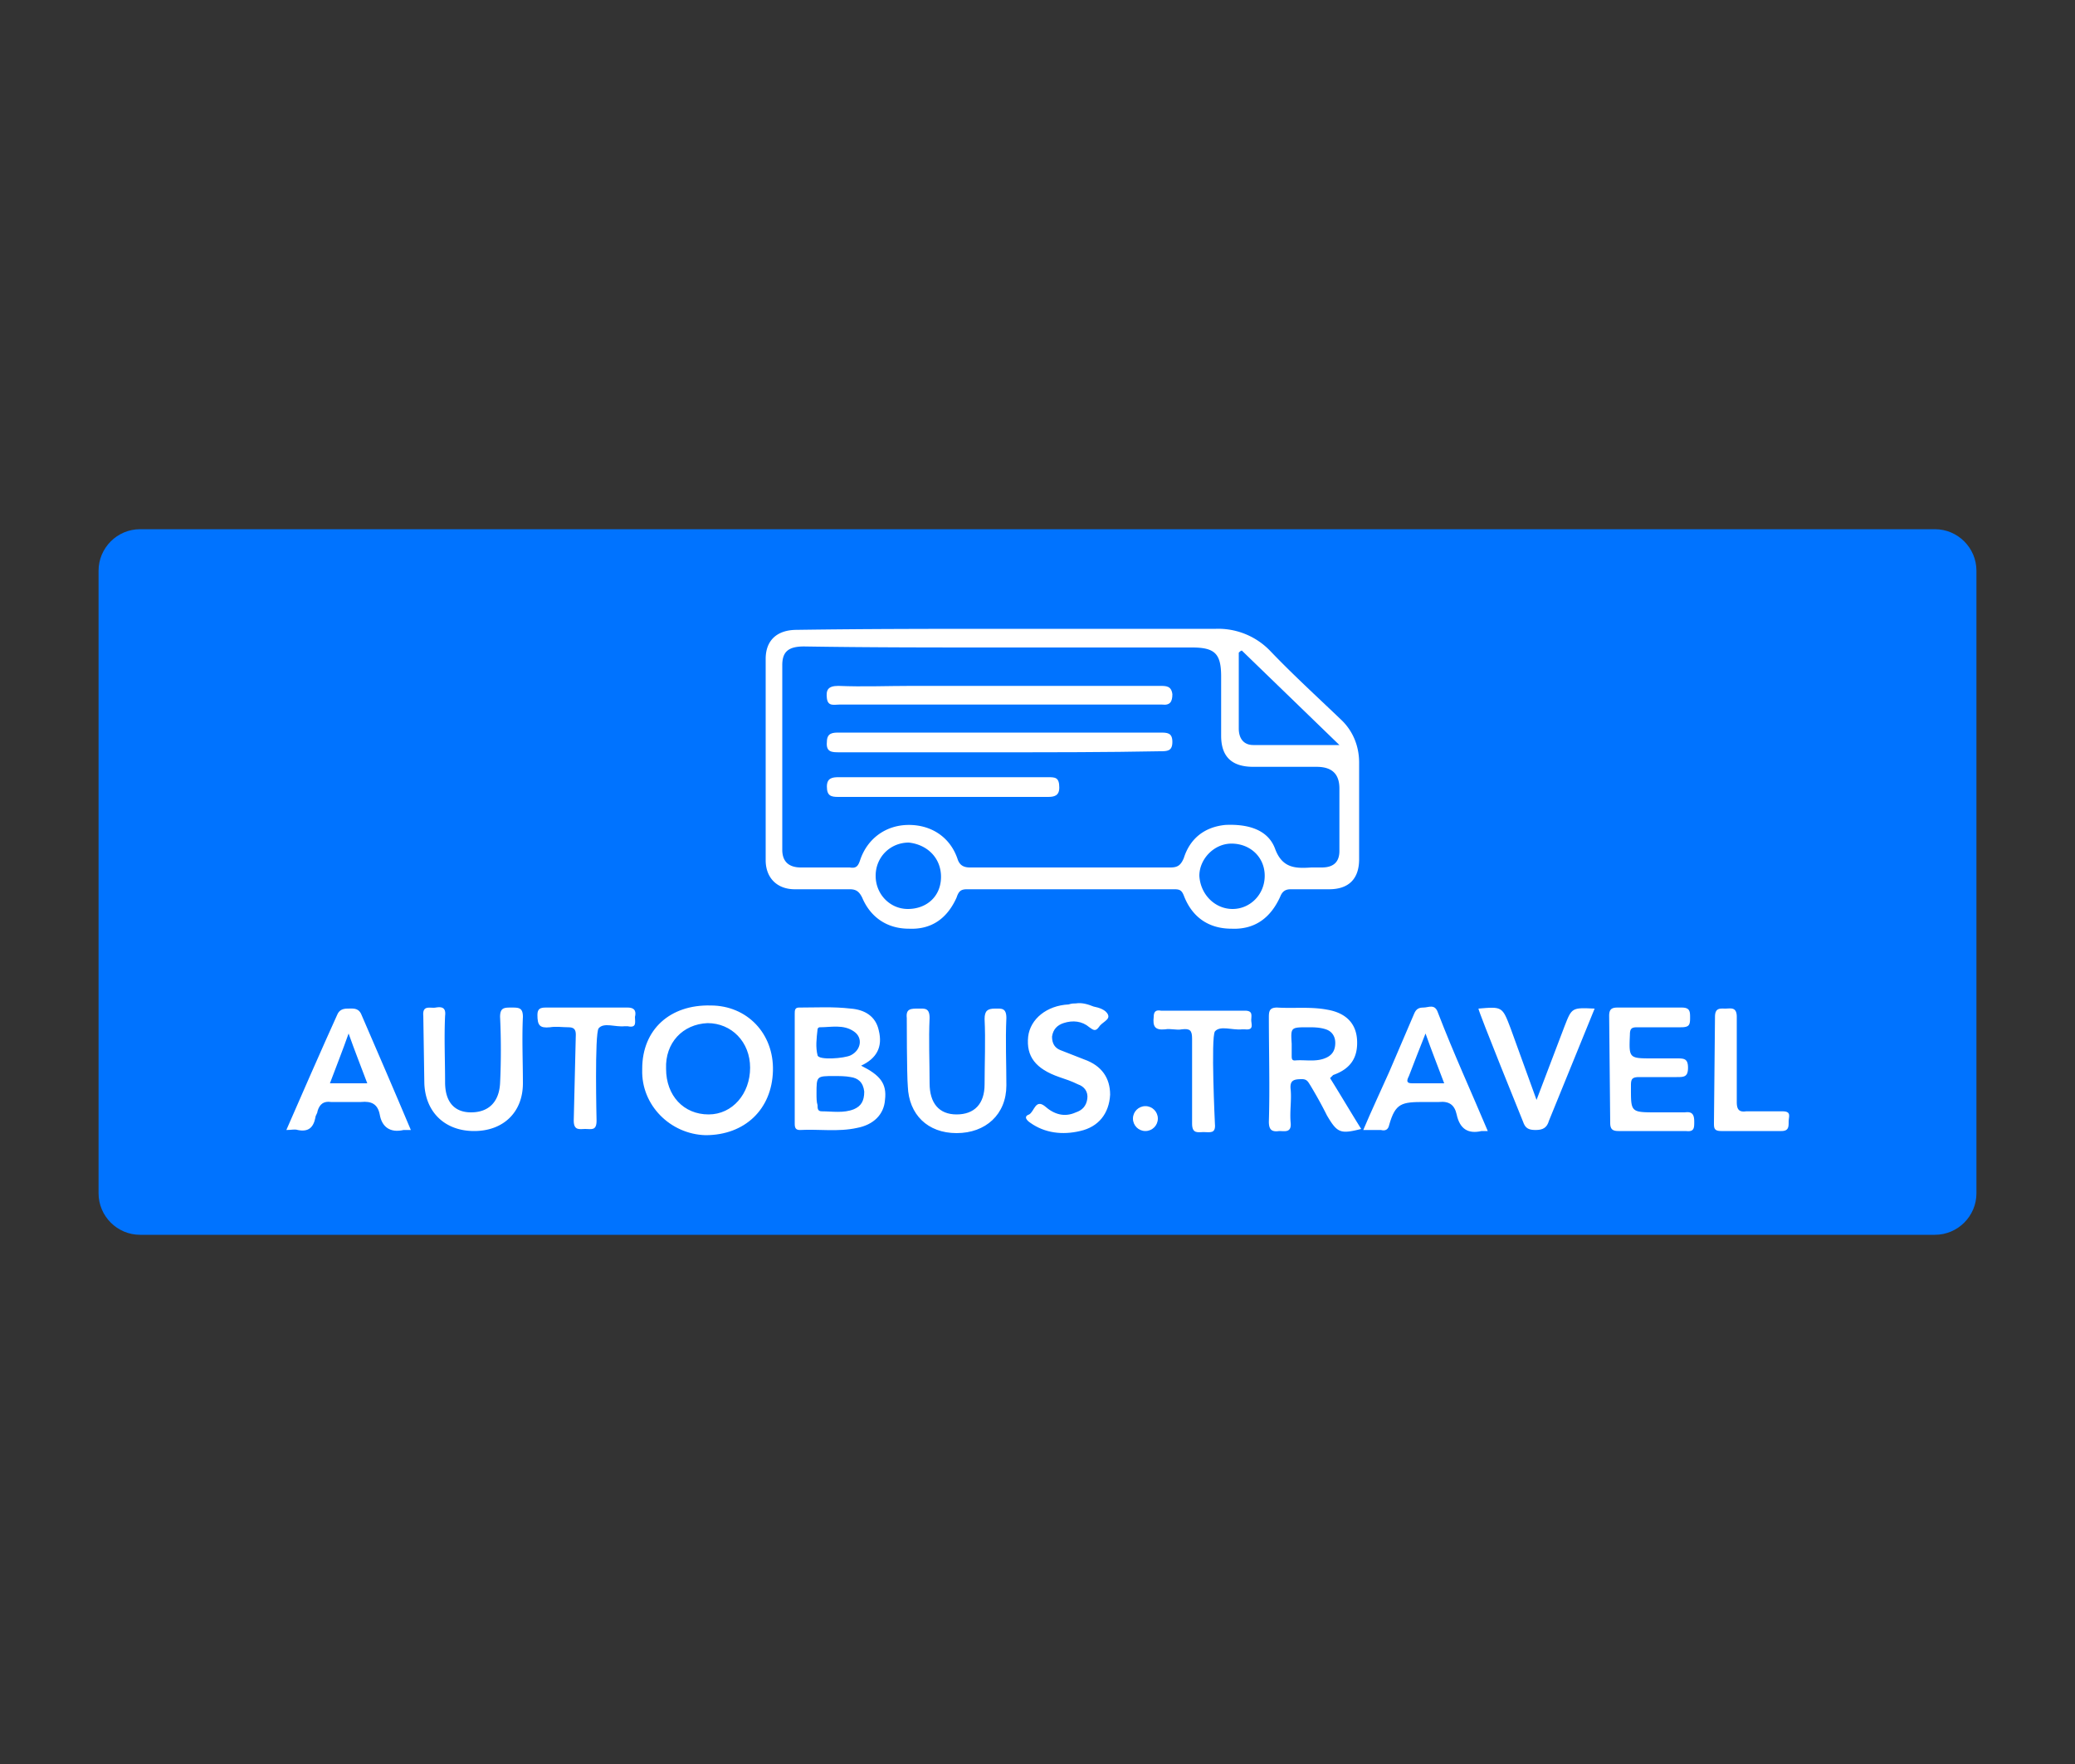
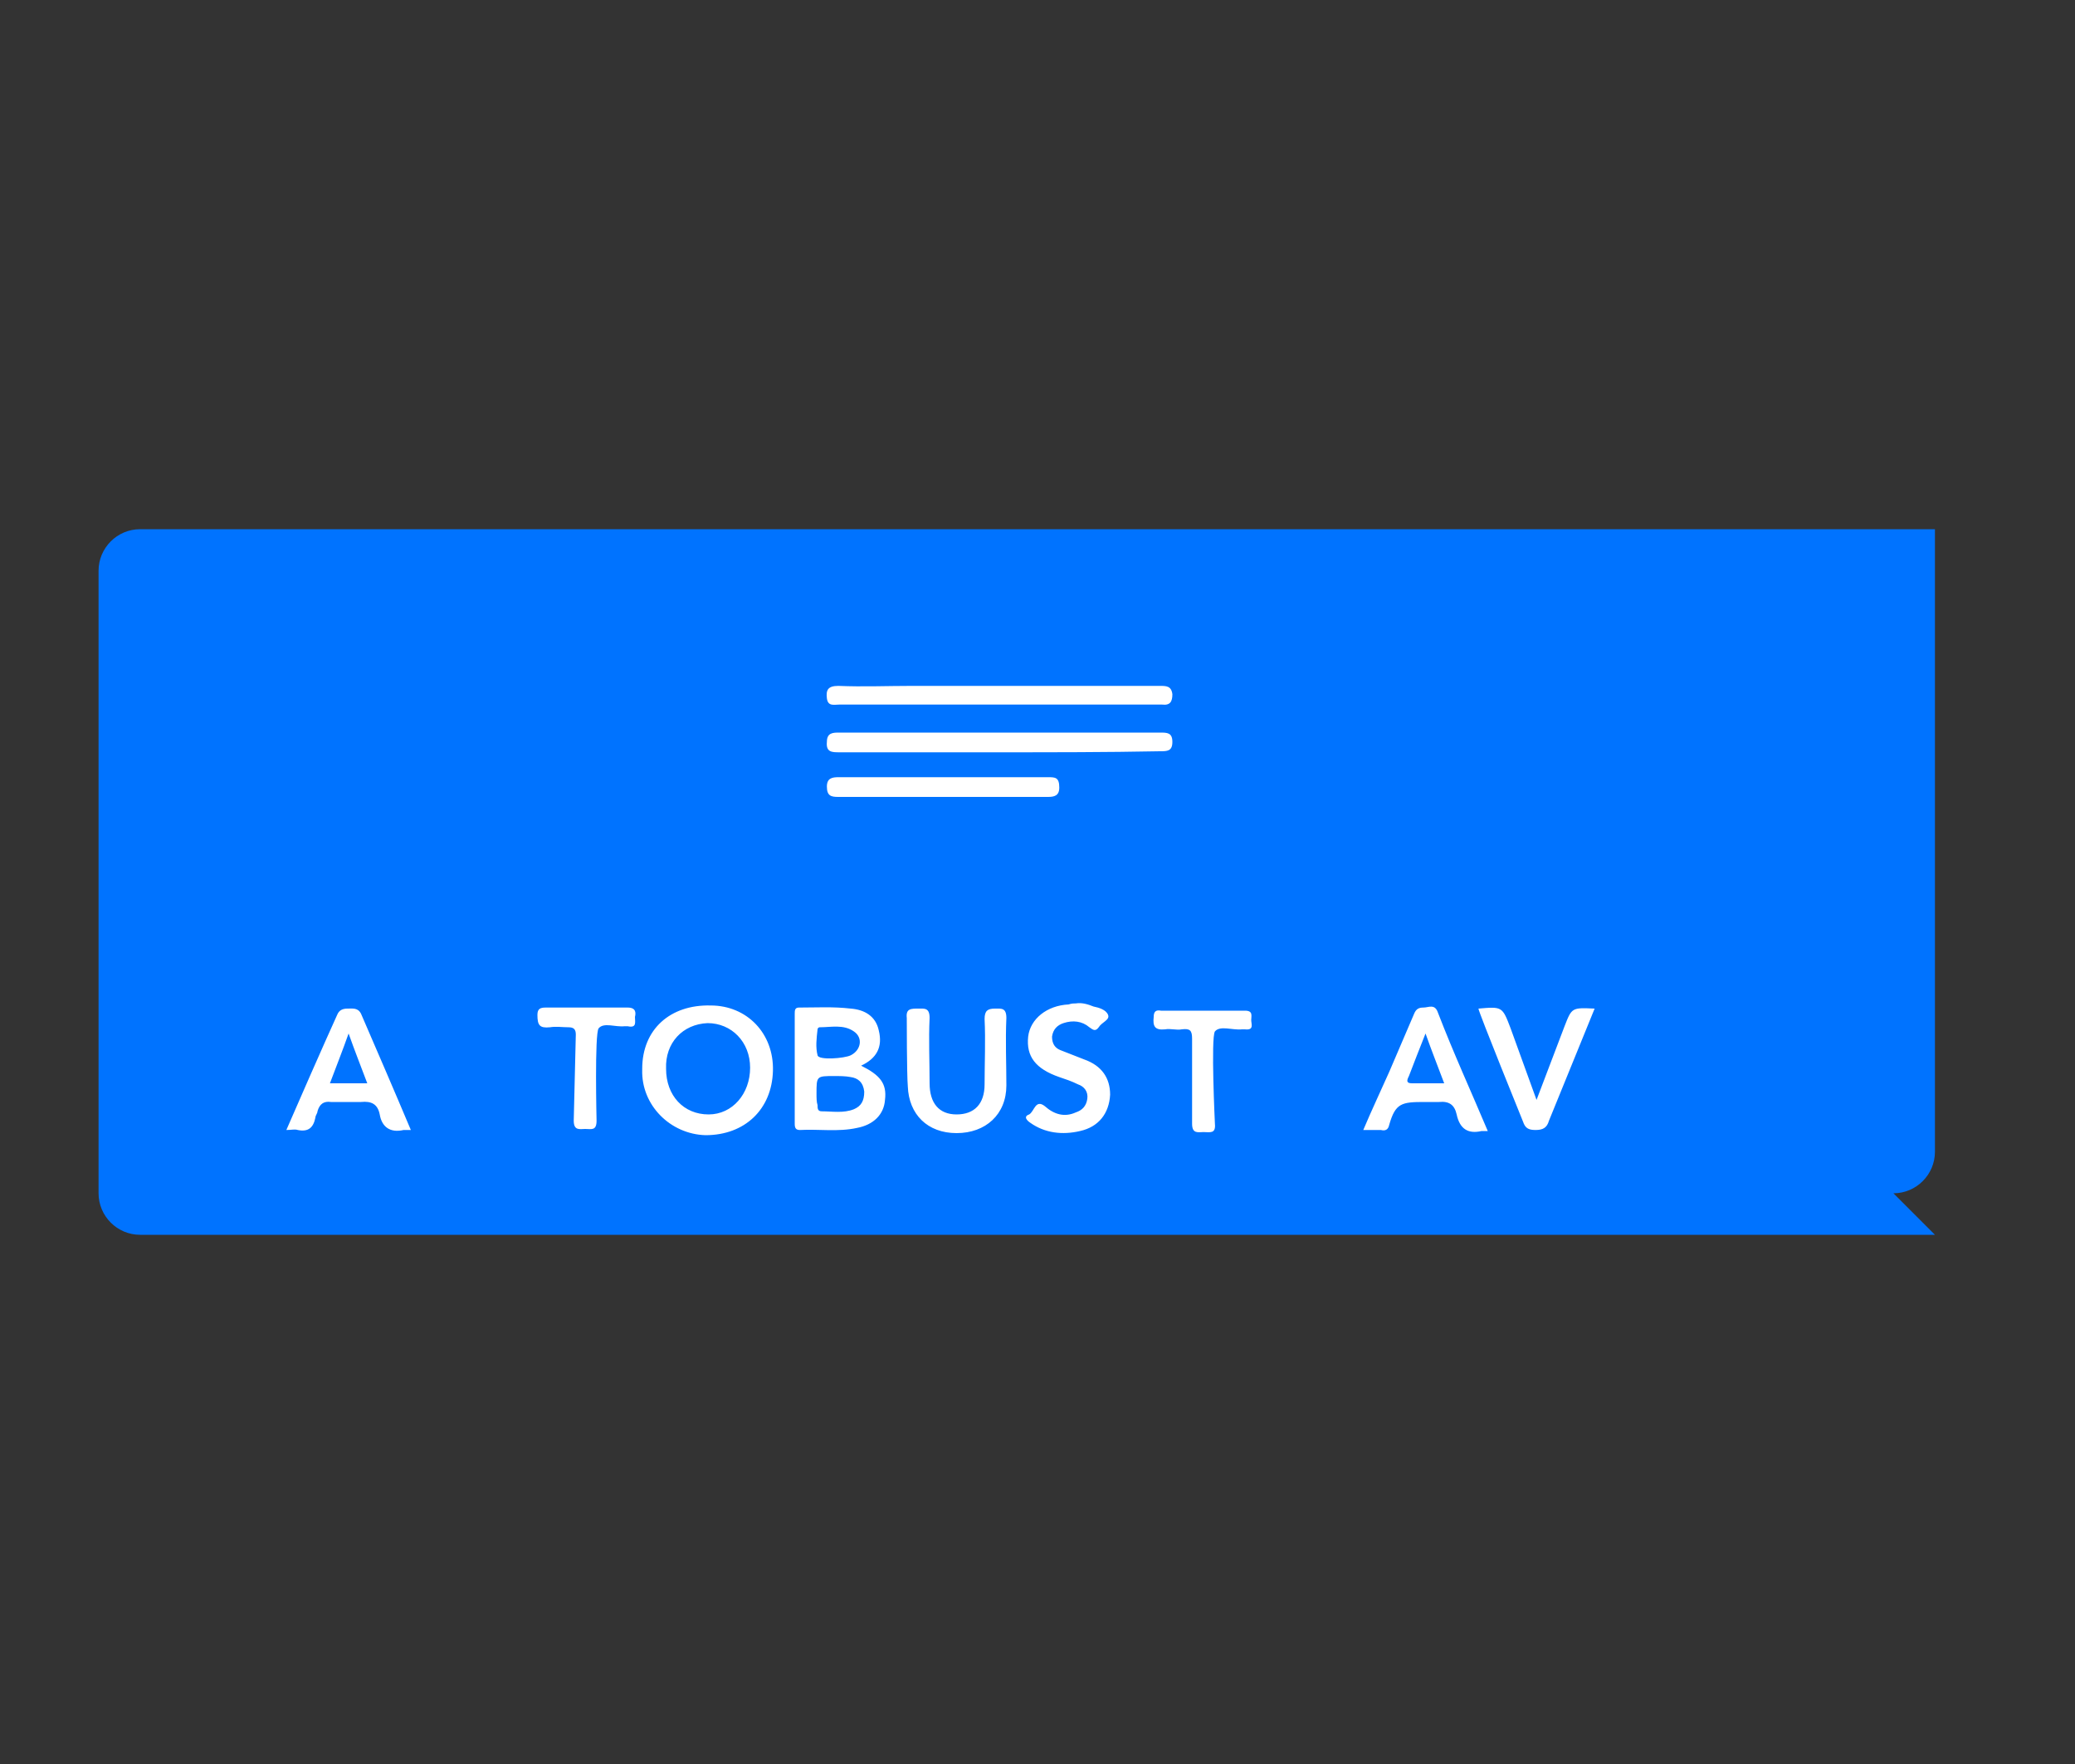
<svg xmlns="http://www.w3.org/2000/svg" id="Layer_1" viewBox="0 0 200 170">
  <rect x="0" y="0" width="200" height="170" fill="#333333" stroke="none" />
  <style>.st1{fill:#fff}</style>
-   <path fill="#0073ff" d="M186.5 119h-173c-2.2 0-4-1.8-4-4V55c0-2.2 1.8-4 4-4h173c2.2 0 4 1.8 4 4v60c0 2.2-1.8 4-4 4z" />
+   <path fill="#0073ff" d="M186.5 119h-173c-2.2 0-4-1.8-4-4V55c0-2.2 1.8-4 4-4h173v60c0 2.2-1.8 4-4 4z" />
  <path d="M101 74.9H80.8c-.6 0-1.1.1-1.1.9 0 .9.4 1 1.1 1H101c.6 0 1.1-.1 1.1-.9 0-1-.4-1-1.1-1zM111.8 70.6H80.9c-.6 0-1.2 0-1.2.9-.1 1 .5 1 1.2 1h15.3c5.2 0 10.4 0 15.6-.1.7 0 1.2 0 1.2-.9s-.5-.9-1.2-.9zM111.8 66.1H87.9c-2.4 0-4.7.1-7.1 0-1 0-1.2.4-1.1 1.2.1.8.7.6 1.2.6H112c.8.1 1-.3 1-1-.1-.8-.6-.8-1.2-.8zM120 97.4h-8.1c-.5-.1-.7.1-.7.6-.1.9.1 1.3 1.1 1.2.5-.1 1.1.1 1.6 0 .8-.1 1 .1 1 .9v8.2c0 1 .6.8 1.1.8.6 0 1.2.2 1.1-.8 0 0-.4-8.3 0-8.9.5-.6 1.7-.1 2.6-.2h.3c.9.1.6-.5.6-.9s.2-.9-.6-.9zM68.5 96.9c-3.9-.1-6.6 2.3-6.6 6.1v.1c-.1 3.4 2.7 6.2 6.1 6.3 3.8 0 6.4-2.5 6.5-6.2.1-3.6-2.5-6.3-6-6.3zm-.2 10.5c-2.4 0-4.1-1.8-4.1-4.4-.1-2.5 1.6-4.3 4-4.4 2.3 0 4.1 1.8 4.1 4.3s-1.7 4.5-4 4.5zM104.5 102.1c-.8-.3-1.5-.6-2.3-.9-.5-.2-.8-.6-.8-1.3.1-.7.5-1.1 1.1-1.3.9-.3 1.8-.2 2.5.4.4.3.6.4.9 0 .3-.5 1.1-.7.9-1.2-.2-.5-.9-.7-1.4-.8-.5-.2-1.1-.4-1.7-.3-.2 0-.4 0-.7.1-2.1.1-3.7 1.4-3.9 3.1-.2 1.9.7 3.1 3 3.9.6.2 1.2.4 1.8.7.6.2 1 .7.9 1.4-.1.7-.5 1.1-1.1 1.3-1.1.5-2.1.2-3-.6-.9-.7-1 .5-1.5.8-.6.2-.2.6.1.8 1.4 1 3.1 1.2 4.8.8 1.8-.4 2.8-1.7 2.9-3.5 0-1.6-.8-2.8-2.5-3.4zM83 102.7c1.5-.7 2.1-1.8 1.7-3.4-.3-1.4-1.4-2-2.7-2.1-1.7-.2-3.3-.1-5-.1-.4 0-.4.3-.4.6v10.6c0 .4.1.6.5.6 1.8-.1 3.7.2 5.5-.2 1.6-.3 2.6-1.3 2.7-2.7.2-1.6-.5-2.4-2.3-3.3zm-4.2-3.5c0-.1.1-.2.2-.2 1.1 0 2.3-.3 3.3.4.9.6.7 1.8-.3 2.3-.6.3-3.1.5-3.2 0-.2-.8-.1-1.6 0-2.5zm3.5 7.7c-1 .4-2.1.2-3.1.2-.4 0-.4-.3-.4-.6-.1-.3-.1-.7-.1-1.1 0-1.7 0-1.7 1.7-1.7.5 0 1.1 0 1.6.1.7.1 1.2.5 1.3 1.4 0 .9-.3 1.4-1 1.7zM60.5 97.1h-7.9c-.5 0-.8.1-.8.7 0 1 .2 1.3 1.2 1.2.6-.1 1.2 0 1.8 0 .5 0 .7.2.7.7l-.2 8.3c0 1 .6.8 1.1.8.6 0 1.1.2 1.1-.8 0 0-.2-8.4.2-8.9.5-.6 1.6-.1 2.5-.2h.3c.9.2.7-.4.7-.9.1-.4.1-.9-.7-.9zM95.9 97.2c-.7 0-1 .2-1 1 .1 2.1 0 4.2 0 6.3 0 1.9-1 2.9-2.7 2.9s-2.6-1.1-2.6-3c0-2.1-.1-4.2 0-6.3 0-1-.5-.9-1.1-.9-.7 0-1.2 0-1.1.9 0 0 0 5.5.1 6.6.1 2.7 1.9 4.5 4.7 4.5s4.8-1.8 4.8-4.6c0-2.1-.1-4.3 0-6.5 0-1-.5-.9-1.1-.9zM150.8 98.9l-2.7 7.1-2.5-6.9c-.8-2.1-.8-2.1-3.1-1.9 0 .3 4.3 10.9 4.3 10.9.2.6.5.8 1.2.8s1.1-.2 1.3-.9l4.4-10.8c-2.2-.1-2.2-.1-2.9 1.7zM137.2 97.1c-.4 0-.7.1-.9.6-.8 1.9-1.6 3.7-2.4 5.6-.8 1.8-1.7 3.7-2.5 5.6h1.7c.4.1.7 0 .8-.5.6-2.1 1.2-2.2 3.4-2.2h1.4c1-.1 1.5.3 1.7 1.2.3 1.4 1.1 1.9 2.4 1.6h.6c-1.6-3.8-3.3-7.5-4.8-11.4-.3-.9-.9-.5-1.4-.5zm-1.1 7.3c-.6 0-.5-.3-.3-.7.5-1.3 1-2.6 1.6-4.1.6 1.7 1.2 3.2 1.8 4.8h-3.1zM33.5 97.2c-.4 0-.8.1-1 .6-1.1 2.4-4.3 9.7-4.9 11.1.5 0 .8-.1 1.1 0 1 .2 1.5-.2 1.7-1.2 0-.2.2-.4.2-.6.2-.7.6-1 1.3-.9h2.9c1-.1 1.6.2 1.8 1.2.2 1.2 1 1.8 2.3 1.5h.7c-1.6-3.8-3.2-7.5-4.8-11.2-.3-.6-.8-.5-1.3-.5zm-1.7 7.2c.6-1.6 1.2-3.1 1.8-4.8.6 1.7 1.2 3.2 1.8 4.8h-3.6z" class="st1" />
-   <path d="M124.4 85.7h3.7c1.9 0 2.9-1 2.9-2.9v-9.3c0-1.6-.6-3.1-1.8-4.2-2.3-2.2-4.6-4.3-6.8-6.6a6.94 6.94 0 0 0-5.2-2.1H97.3c-6.8 0-13.7 0-20.5.1-1.9 0-3 1-3 2.8v19.4c0 1.7 1.1 2.8 2.8 2.8h5.3c.6 0 .9.2 1.2.8.8 1.9 2.4 3 4.5 3 2.2.1 3.7-1 4.6-3 .2-.6.4-.8 1-.8h20c.5 0 .7.1.9.6.8 2.1 2.4 3.2 4.6 3.2 2.3.1 3.8-1.1 4.7-3.1.2-.5.5-.7 1-.7zm-5-22.8c.1-.1.2-.2.3-.2l9.4 9.1h-8.3c-.9 0-1.4-.6-1.4-1.6v-7.3zM87.5 87.6c-1.7 0-3.1-1.4-3.1-3.2s1.4-3.2 3.2-3.2c1.8.2 3.1 1.5 3.1 3.3 0 1.9-1.4 3.1-3.2 3.1zm31.3 0c-1.7 0-3.1-1.4-3.2-3.2 0-1.6 1.4-3.1 3.1-3.1 1.8 0 3.2 1.3 3.2 3.1s-1.4 3.2-3.1 3.2zm-.7-8.1c-2 .2-3.4 1.3-4 3.2-.3.7-.6.9-1.3.9H93.5c-.6 0-1-.2-1.2-.8-.7-2.1-2.5-3.3-4.7-3.3s-4 1.3-4.7 3.4c-.2.6-.4.8-1 .7h-4.7c-1.2 0-1.8-.6-1.8-1.7V64.1c0-1.3.6-1.8 2.1-1.8 6.2.1 12.5.1 18.7.1h18.7c2.2 0 2.8.6 2.8 2.8v5.7c0 2 1 3 3.1 3h6.1c1.5 0 2.2.7 2.2 2.1v6c0 1.1-.6 1.6-1.7 1.6h-1c-1.5.1-2.8.1-3.5-1.8-.7-1.9-2.7-2.4-4.8-2.3zM162.4 107.2h-2.7c-2.6 0-2.5 0-2.5-2.6 0-.6.1-.8.8-.8h3.6c.7 0 1.1 0 1.1-.9s-.4-.9-1.1-.9h-2.3c-2.3 0-2.3 0-2.2-2.3 0-.6.2-.7.7-.7h4.2c.8 0 .9-.2.9-.9 0-.6 0-1-.8-1h-6.2c-.6 0-.8.2-.8.8l.1 10.3c0 .6.2.8.8.8h6.5c.8.1.8-.3.8-.9 0-.7-.2-1-.9-.9zM171.8 107.1h-3.5c-.7.1-.9-.2-.9-.9V98c0-1-.6-.8-1.1-.8s-1-.1-1 .8l-.1 10.2c0 .5 0 .8.7.8h5.8c.7 0 .7-.4.7-.9s.3-1-.6-1zM128.5 103.6c1.7-.6 2.4-1.7 2.3-3.4-.1-1.6-1.1-2.6-2.9-2.9-1.6-.3-3.2-.1-4.8-.2-.7 0-.8.3-.8.9 0 3.4.1 6.8 0 10.1 0 .8.3 1 1 .9.5 0 1.2.2 1.1-.8-.1-1.1.1-2.2 0-3.2-.1-.9.3-1 1.1-1 .5 0 .6.3.8.6.6 1 1.1 1.9 1.6 2.9 1 1.7 1.3 1.8 3.3 1.3-1-1.6-2-3.3-3-4.9l.3-.3zm-3.7-1.4c-.3 0-.3-.2-.3-.5v-1.1c-.1-1.6-.1-1.6 1.6-1.6.5 0 1.1 0 1.7.2.6.2.9.7.9 1.3 0 .6-.2 1.1-.8 1.4-1 .5-2.1.2-3.1.3zM49.3 97.1c-.7 0-1.1 0-1.1.9.1 2.1.1 4.3 0 6.4-.1 1.8-1.1 2.8-2.8 2.8-1.6 0-2.5-1-2.5-2.9 0-2.1-.1-4.3 0-6.4.1-.8-.3-.9-.9-.8-.5.1-1.3-.3-1.2.8l.1 6.5c.1 2.8 2 4.6 4.8 4.6s4.7-1.8 4.7-4.6c0-2.1-.1-4.3 0-6.4 0-.9-.4-.9-1.1-.9z" class="st1" />
-   <circle cx="110.4" cy="107.8" r="1.2" class="st1" />
</svg>